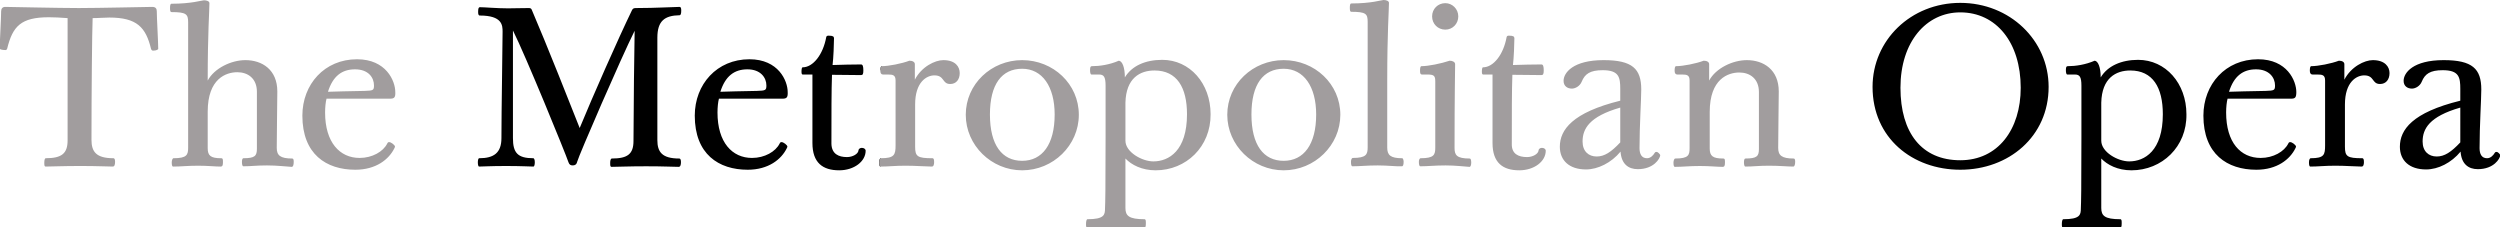
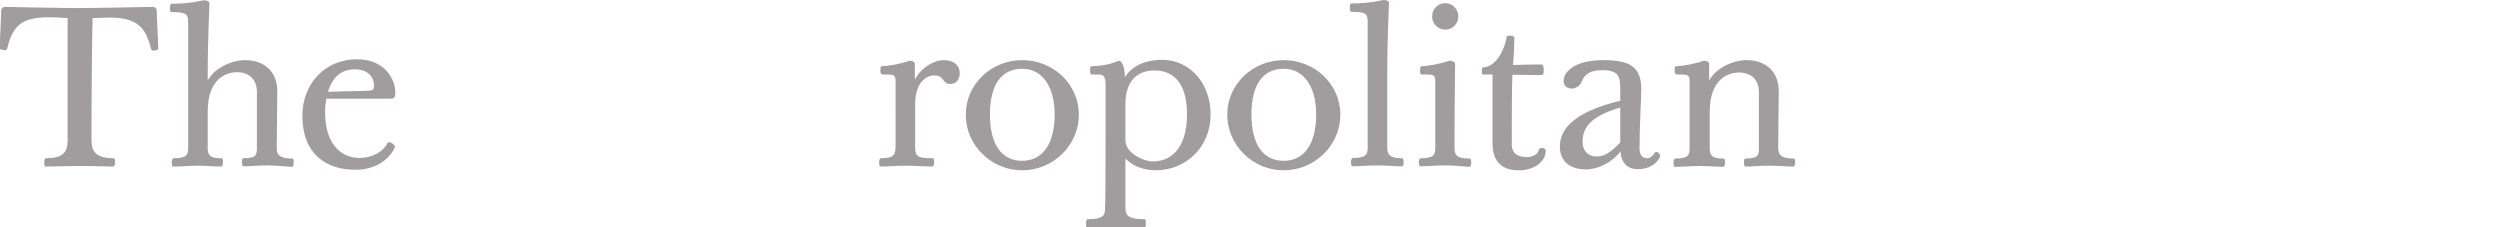
<svg xmlns="http://www.w3.org/2000/svg" id="logo-color-horizontal" viewBox="-215 611 869 79">
-   <path d="M646.3,669.8c-3.3,0-5.7-1.8-6-6.1c-3.2,3.9-7.8,6.2-12,6.2c-5.8,0-9.1-3.1-9.1-7.9c0-5.9,4.3-11.9,21-16v-4.1     c0-4-0.4-6.5-6.1-6.5c-4.4,0-6.2,1.3-7.3,4c-0.6,1.5-2.2,2.4-3.4,2.4c-1.6,0-2.9-0.9-2.9-2.7c0-2.8,3.3-7.2,13.9-7.2     c10,0,13.1,3,13.1,10.2c0,3.5-0.6,12.6-0.6,20.4c0,2,0.7,3.5,2.6,3.5c1.2,0,2.1-0.9,2.7-1.9c0.2-0.3,0.4-0.3,0.7-0.3     c0.3,0,1.2,0.8,1.2,1.2C654,666.1,651.9,669.8,646.3,669.8z M640.2,648.4c-10.8,3.1-13.1,7.4-13.1,11.8c0,3.4,2.1,5.2,4.9,5.2     c2.7,0,5-1.5,8.2-4.9V648.4z M612.3,640.2c-2.9,0-1.9-3-5.5-3c-2.7,0-6.7,2.3-6.7,10.1v14.7c0,3.4,0.8,4,6,4c0.5,0,0.6,0.5,0.6,1.4     c0,0.8-0.2,1.5-0.8,1.5c-1.8,0-5.6-0.3-9.1-0.3c-3.8,0-6,0.3-8.7,0.3c-0.4,0-0.5-0.6-0.5-1.5c0-0.9,0.3-1.4,0.6-1.4     c4.7,0,5-1.2,5-4.5V639c0-1.9-0.9-2.1-2.7-2.1h-1.7c-0.6,0-0.9-0.5-0.9-1.3c0-0.9,0.1-1.6,0.5-1.6c2.4,0,7-0.9,9.6-1.9     c1.2,0,1.9,0.5,1.9,1.2v5.4c2.3-4.5,7-6.8,9.9-6.8c4.2,0,5.8,2.3,5.8,4.5C615.6,638.6,614.4,640.2,612.3,640.2z M581.4,645.3h-22.1     c-0.3,1.1-0.5,3-0.5,4.8c0,10.4,5,15.8,12,15.8c4.4,0,8.2-2.2,9.6-5c0.2-0.5,0.5-0.5,0.7-0.5c0.6,0,2,1,2,1.6     c0,0.2-0.2,0.4-0.2,0.5c-1.9,3.9-6.4,7.5-13.6,7.5c-10.1,0-18.4-5.4-18.4-18.8c0-10.9,7.7-19.6,19-19.6c10.1,0,13.3,7.5,13.3,11.4     C583.2,644.9,582.8,645.3,581.4,645.3z M569.2,635.1c-4.6,0-7.7,2.4-9.4,7.8c2.7-0.1,7.1-0.2,12.7-0.3c3-0.1,3.3-0.2,3.3-1.9     C575.8,638,573.8,635.1,569.2,635.1z M525.9,670.2c-4.8,0-8.4-1.9-10.5-4.1v17.2c0,2.7,1.2,3.9,6.6,3.9c0.5,0,0.5,0.5,0.5,1.5     c0,1.2-0.2,1.4-0.5,1.4c-1.2,0-5.2-0.2-10.8-0.2c-2.9,0-5.8,0.2-9,0.2c-0.5,0-0.5-0.4-0.5-1.3c0-0.9,0.2-1.6,0.5-1.6     c5.8,0,6.1-1.5,6.1-3.7c0.1-2.3,0.2-6.2,0.2-24.8v-17.9c0-3.1-0.6-3.9-2.3-3.9h-2.6c-0.4,0-0.5-0.8-0.5-1.6c0-1.2,0.3-1.3,0.7-1.3     c2.6,0,6.1-0.5,9.3-1.9c1.2,0.1,2.1,2.3,2.1,5.8c2.4-4,7.2-6.1,13-6.1c9.6,0,16.8,8.2,16.8,18.9C545.2,662,536.5,670.2,525.9,670.2     z M525.5,635.5c-5,0-9.9,2.6-10.1,11.2v13.2c0,4,5.8,7.2,9.7,7.2c5.4,0,11.7-3.7,11.7-16.4C536.8,641.4,533.3,635.5,525.5,635.5z      M466.4,670c-16.6,0-30.5-11-30.5-28.8c0-16.2,13.3-29.2,30.5-29.2c17.2,0,30.7,13,30.7,29.2C497.1,658.5,483.2,670,466.4,670z      M466.4,615.3c-11.8,0-20.8,10.2-20.8,26.2c0,15.7,7.4,25.2,20.8,25.2c13.1,0,21-10.7,21-25.2C487.4,625.8,478.9,615.3,466.4,615.3     z M91.6,634l-0.5,1.6C91,634.7,91.1,634,91.6,634z M91.1,668.9c-0.4,0-0.5-0.6-0.5-1.5c0-0.9,0.3-1.4,0.6-1.4L91.1,668.9z      M79.4,665.6c2,0,3.9-1.1,4-2.3c0.1-0.7,0.7-0.9,1.2-0.9c0.7,0,1.3,0.4,1.3,1c0,3.7-4,6.8-9.2,6.8c-5.7,0-9.3-2.6-9.3-9.5v-23.8H64     c-0.2,0-0.4-0.2-0.4-0.9c0-0.9,0.1-1.6,0.4-1.6c3.6,0,7.1-4.4,8.2-10.5c0.1-0.5,0.5-0.5,0.9-0.5c1.4,0,1.8,0.3,1.8,0.9     c0,1.9-0.2,6.9-0.5,9.3c3-0.1,7.1-0.2,9.9-0.2c0.6,0,0.8,0.7,0.8,2.1c0,1.2-0.2,1.6-0.8,1.6c-2.8,0-7.2-0.1-10.1-0.1     c-0.2,5.2-0.2,13.7-0.2,24C74.1,664.5,76.5,665.6,79.4,665.6z M57,645.3H34.9c-0.3,1.1-0.5,3-0.5,4.8c0,10.4,5.1,15.8,12,15.8     c4.4,0,8.2-2.2,9.6-5c0.2-0.5,0.5-0.5,0.7-0.5c0.6,0,2,1,2,1.6c0,0.2-0.2,0.4-0.2,0.5c-1.9,3.9-6.4,7.5-13.6,7.5     c-10.1,0-18.4-5.4-18.4-18.8c0-10.9,7.7-19.6,19-19.6c10.1,0,13.3,7.5,13.3,11.4C58.9,644.9,58.4,645.3,57,645.3z M44.8,635.1     c-4.6,0-7.7,2.4-9.4,7.8c2.7-0.1,7.1-0.2,12.7-0.3c3-0.1,3.3-0.2,3.3-1.9C51.4,638,49.4,635.1,44.8,635.1z M13.5,624.1v35.6     c0,4.1,1.6,6.4,7.6,6.4c0.5,0,0.6,0.6,0.6,1.3c0,0.9-0.2,1.6-0.8,1.6c-1.9,0-5.1-0.2-11.3-0.2c-6.1,0-10.1,0.2-12,0.2     c-0.5,0-0.5-0.5-0.5-1.4c0-0.9,0.2-1.5,0.6-1.5c5.5,0,7.5-1.6,7.5-6.1c0-8.8,0.3-35,0.4-38.3c-4.7,9.4-19.4,43.3-20,45.6     c-0.2,0.9-0.8,1.2-1.5,1.2c-0.7,0-1.2-0.2-1.5-1.1c-1-3-15-37.3-19.3-45.8V659c0,5.1,1.6,7,7.1,7c0.2,0,0.5,0.4,0.5,1.4     c0,0.9-0.2,1.5-0.5,1.5c-1,0-4.2-0.2-9.5-0.2c-5.4,0-8.2,0.2-9.4,0.2c-0.2,0-0.4-0.6-0.4-1.4c0-0.7,0.1-1.5,0.5-1.5     c5.1,0,7.7-1.9,7.7-7c0-9.7,0.4-31.8,0.4-37c0-2.2-0.1-5.6-7.9-5.6c-0.5,0-0.6-0.5-0.6-1.3c0-1.2,0.2-1.6,0.6-1.6     c1.6,0,5.9,0.4,9.8,0.4c2.2,0,4.4-0.1,7.2-0.1c0.5,0,0.8,0.1,1,0.5c5,11.6,14.1,34.6,16.7,41.2c4.4-10.7,13.3-30.9,18.2-41     c0.3-0.6,0.7-0.7,1.4-0.7c6.9,0,13.2-0.4,15.1-0.4c0.5,0,0.6,0.5,0.6,1.3c0,1.1-0.2,1.6-0.6,1.6C16,616.4,13.5,618.3,13.5,624.1z" />
  <path fill="#A19D9E" d="M408.3,668.9c-1.8,0-4.8-0.3-8.4-0.3c-3.7,0-5.5,0.3-8.2,0.3c-0.4,0-0.5-0.8-0.5-1.6     c0-0.7,0.2-1.2,0.5-1.2c4,0,4.7-0.8,4.7-3.3v-19.8c0-4.7-3.2-6.8-6.8-6.8c-3.9,0-10.3,2.2-10.3,13.7v12.7c0,2.6,1,3.5,4.7,3.5     c0.6,0,0.6,0.5,0.6,1.4c0,1.1-0.2,1.5-0.8,1.5c-1.9,0-4.4-0.3-7.9-0.3c-3.8,0-6,0.3-8.7,0.3c-0.4,0-0.5-0.6-0.5-1.5     c0-0.7,0.3-1.4,0.6-1.4c4.7,0,5-1.2,5-3.7V639c0-1.9-0.9-2.1-2.7-2.1H368c-0.6,0-0.9-0.5-0.9-1.3c0-0.9,0.1-1.6,0.5-1.6     c2.4,0,7-0.9,9.6-1.9c1.2,0,1.9,0.5,1.9,1.2v5.7c2.3-4.3,8.2-7.1,13.1-7.1c5.8,0,11.1,3.3,11.1,10.9c0,4-0.2,14.1-0.2,19.6     c0,2.6,1.2,3.7,5.4,3.7c0.4,0,0.5,0.5,0.5,1.1C409,668.2,408.8,668.9,408.3,668.9z M354.3,669.8c-3.3,0-5.7-1.8-6-6.1     c-3.2,3.9-7.9,6.2-12,6.2c-5.8,0-9.1-3.1-9.1-7.9c0-5.9,4.4-11.9,21-16v-4.1c0-4-0.4-6.5-6.1-6.5c-4.4,0-6.2,1.3-7.3,4     c-0.6,1.5-2.2,2.4-3.4,2.4c-1.6,0-2.9-0.9-2.9-2.7c0-2.8,3.3-7.2,13.9-7.2c10,0,13.1,3,13.1,10.2c0,3.5-0.6,12.6-0.6,20.4     c0,2,0.7,3.5,2.6,3.5c1.2,0,2.1-0.9,2.7-1.9c0.2-0.3,0.4-0.3,0.7-0.3c0.3,0,1.2,0.8,1.2,1.2C362,666.1,359.9,669.8,354.3,669.8z      M348.2,648.4c-10.8,3.1-13.1,7.4-13.1,11.8c0,3.4,2.1,5.2,4.9,5.2c2.7,0,5-1.5,8.2-4.9V648.4z M315.8,665.6c2,0,3.9-1.1,4-2.3     c0.1-0.7,0.7-0.9,1.2-0.9c0.7,0,1.3,0.4,1.3,1c0,3.7-4,6.8-9.2,6.8c-5.7,0-9.3-2.6-9.3-9.5v-23.8h-3.3c-0.2,0-0.4-0.2-0.4-0.9     c0-0.9,0.1-1.6,0.4-1.6c3.6,0,7.1-4.4,8.2-10.5c0.1-0.5,0.5-0.5,0.9-0.5c1.4,0,1.8,0.3,1.8,0.9c0,1.9-0.2,6.9-0.5,9.3     c3-0.1,7.1-0.2,9.9-0.2c0.6,0,0.8,0.7,0.8,2.1c0,1.2-0.2,1.6-0.8,1.6c-2.8,0-7.2-0.1-10.1-0.1c-0.2,5.2-0.2,13.7-0.2,24     C310.4,664.5,312.8,665.6,315.8,665.6z M287.5,668.5c-3.8,0-6.1,0.3-8.8,0.3c-0.4,0-0.5-0.8-0.5-1.6c0-0.7,0.3-1.2,0.6-1.2     c4.7,0,5.1-1.2,5.1-3.7v-23c0-1.9-0.4-2.4-2.7-2.4h-1.9c-0.6,0-0.7-0.5-0.7-1.3c0-0.9,0.1-1.6,0.5-1.6c2.4,0,6.8-0.9,9.8-1.9     c1.1,0,1.9,0.5,1.9,1.2c0,2.4-0.2,10.6-0.2,29.1c0,2.5,0.7,3.7,5.3,3.7c0.3,0,0.5,0.5,0.5,1.4c0,0.8-0.2,1.5-0.6,1.5     C294,668.9,291,668.5,287.5,668.5z M287.4,621.3c-2.6,0-4.6-2-4.6-4.6c0-2.6,2-4.6,4.6-4.6c2.4,0,4.5,2,4.5,4.6     C291.9,619.3,289.9,621.3,287.4,621.3z M263.9,668.5c-3.8,0-6.1,0.3-8.8,0.3c-0.4,0-0.5-0.7-0.5-1.6c0-0.7,0.3-1.3,0.6-1.3     c4.7,0,5.2-1.2,5.2-3.7v-43.6c0-2.8-0.6-3.5-5.7-3.5c-0.4,0-0.5-0.5-0.5-1.4s0.1-1.5,0.5-1.5c7,0,10.6-1.2,11.2-1.2     c0.9,0,1.9,0.3,1.9,1c0,2.6-0.6,10.2-0.6,26.9v23.4c0,2.6,1.1,3.7,5.2,3.7c0.3,0,0.5,0.7,0.5,1.2c0,1.1-0.2,1.6-0.6,1.6     C270.4,668.9,267.4,668.5,263.9,668.5z M231.2,670.2c-10.7,0-19.6-8.7-19.6-19.3c0-10.7,8.9-19,19.6-19c10.8,0,19.7,8.3,19.7,19     C250.9,661.5,242,670.2,231.2,670.2z M231.2,634.9c-7.1,0-11.2,5.4-11.2,15.9c0,10.6,4.2,16.1,11.2,16.1c7,0,11.3-5.7,11.3-16.1     C242.5,641.1,238.2,634.9,231.2,634.9z M186.7,670.2c-4.8,0-8.4-1.9-10.5-4.1v17.2c0,2.7,1.2,3.9,6.6,3.9c0.5,0,0.5,0.5,0.5,1.5     c0,1.2-0.2,1.4-0.5,1.4c-1.2,0-5.2-0.2-10.8-0.2c-2.9,0-5.8,0.2-9,0.2c-0.5,0-0.5-0.4-0.5-1.3c0-0.9,0.2-1.6,0.5-1.6     c5.8,0,6.1-1.5,6.1-3.7c0.1-2.3,0.2-6.2,0.2-24.8v-17.9c0-3.1-0.6-3.9-2.3-3.9h-2.6c-0.4,0-0.5-0.8-0.5-1.6c0-1.2,0.3-1.3,0.7-1.3     c2.6,0,6.1-0.5,9.3-1.9c1.2,0.1,2.1,2.3,2.1,5.8c2.4-4,7.1-6.1,13-6.1c9.6,0,16.8,8.2,16.8,18.9C205.9,662,197.3,670.2,186.7,670.2     z M186.3,635.5c-5,0-9.9,2.6-10.1,11.2v13.2c0,4,5.8,7.2,9.7,7.2c5.4,0,11.7-3.7,11.7-16.4C197.6,641.4,194.1,635.5,186.3,635.5z      M140.3,670.2c-10.7,0-19.6-8.7-19.6-19.3c0-10.7,8.9-19,19.6-19c10.8,0,19.7,8.3,19.7,19C160,661.5,151.1,670.2,140.3,670.2z      M140.3,634.9c-7.1,0-11.2,5.4-11.2,15.9c0,10.6,4.2,16.1,11.2,16.1c7,0,11.3-5.7,11.3-16.1C151.6,641.1,147.3,634.9,140.3,634.9z      M115.3,640.2c-2.9,0-1.9-3-5.5-3c-2.7,0-6.7,2.3-6.7,10.1v14.7c0,3.4,0.8,4,6,4c0.5,0,0.6,0.5,0.6,1.4c0,0.8-0.2,1.5-0.8,1.5     c-1.8,0-5.6-0.3-9.1-0.3c-3.8,0-6,0.3-8.7,0.3c-0.4,0-0.5-0.6-0.5-1.5c0-0.9,0.3-1.4,0.6-1.4c4.7,0,5.1-1.2,5.1-4.5V639     c0-1.9-0.9-2.1-2.7-2.1h-1.7c-0.6,0-0.9-0.5-0.9-1.3c0-0.9,0.1-1.6,0.5-1.6c2.4,0,7-0.9,9.6-1.9c1.2,0,1.9,0.5,1.9,1.2v5.4     c2.3-4.5,7-6.8,9.9-6.8c4.2,0,5.7,2.3,5.7,4.5C118.6,638.6,117.4,640.2,115.3,640.2z M-79.4,645.3h-22.1c-0.3,1.1-0.5,3-0.5,4.8     c0,10.4,5.1,15.8,12,15.8c4.4,0,8.2-2.2,9.6-5c0.2-0.5,0.5-0.5,0.7-0.5c0.6,0,2,1,2,1.6c0,0.2-0.2,0.4-0.2,0.5     c-1.9,3.9-6.4,7.5-13.6,7.5c-10.1,0-18.4-5.4-18.4-18.8c0-10.9,7.7-19.6,19-19.6c10.1,0,13.3,7.5,13.3,11.4     C-77.5,644.9-78,645.3-79.4,645.3z M-91.6,635.1c-4.6,0-7.7,2.4-9.4,7.8c2.7-0.1,7.2-0.2,12.7-0.3c3-0.1,3.3-0.2,3.3-1.9     C-85,638-86.9,635.1-91.6,635.1z M-122.2,668.5c-3.7,0-5.5,0.3-8.2,0.3c-0.4,0-0.5-0.8-0.5-1.6c0-0.7,0.2-1.2,0.5-1.2     c4,0,4.7-0.8,4.7-3.3v-19.8c0-4.7-3.2-6.8-6.8-6.8c-3.9,0-10.3,2.2-10.3,13.7v12.7c0,2.6,1,3.5,4.7,3.5c0.6,0,0.6,0.5,0.6,1.4     c0,1.1-0.2,1.5-0.8,1.5c-1.9,0-4.4-0.3-7.8-0.3c-3.8,0-6,0.3-8.7,0.3c-0.4,0-0.5-0.6-0.5-1.5c0-0.7,0.3-1.4,0.6-1.4     c4.7,0,5.1-1.2,5.1-3.7v-43.6c0-2.8-0.7-3.5-5.8-3.5c-0.4,0-0.5-0.5-0.5-1.4s0.1-1.5,0.5-1.5c7,0,10.6-1.2,11.3-1.2     c0.9,0,1.9,0.3,1.9,1c0,2.6-0.6,10.2-0.6,26.9c2.3-4.3,8.2-7.1,13.1-7.1c5.8,0,11.1,3.3,11.1,10.9c0,4-0.2,14.1-0.2,19.6     c0,2.6,1.2,3.7,5.4,3.7c0.4,0,0.5,0.5,0.5,1.1c0,1.1-0.2,1.8-0.7,1.8C-115.6,668.9-118.6,668.5-122.2,668.5z M-161.7,628.6     c-0.4,0-0.6-0.1-0.8-0.6c-1.8-7.5-4.9-10.9-14.5-10.9c-1.8,0-3.7,0.2-5.8,0.2c-0.2,4.8-0.4,26.2-0.4,42.3c0,4.1,1.6,6.4,7.6,6.4     c0.5,0,0.6,0.6,0.6,1.3c0,0.9-0.2,1.6-0.8,1.6c-1.9,0-5.1-0.2-11.3-0.2c-6.1,0-10.1,0.2-12,0.2c-0.5,0-0.5-0.5-0.5-1.4     c0-0.9,0.2-1.5,0.5-1.5c5.5,0,7.6-1.6,7.6-6.2v-42.5c-2.6-0.2-4.7-0.3-6.5-0.3c-9.7,0-12.6,3.1-14.5,10.9c-0.2,0.5-0.4,0.5-0.7,0.5     c-0.8,0-1.9-0.2-1.9-0.5c0-2.3,0.5-10.7,0.5-13c0-0.9,0.5-1.5,1.4-1.5c1.2,0,18.7,0.4,25.6,0.4c6.8,0,24.2-0.4,25.5-0.4   c1.2,0,1.6,0.6,1.6,1.5c0,2.3,0.5,10.7,0.5,13C-159.9,628.2-160.7,628.6-161.7,628.6z" />
</svg>